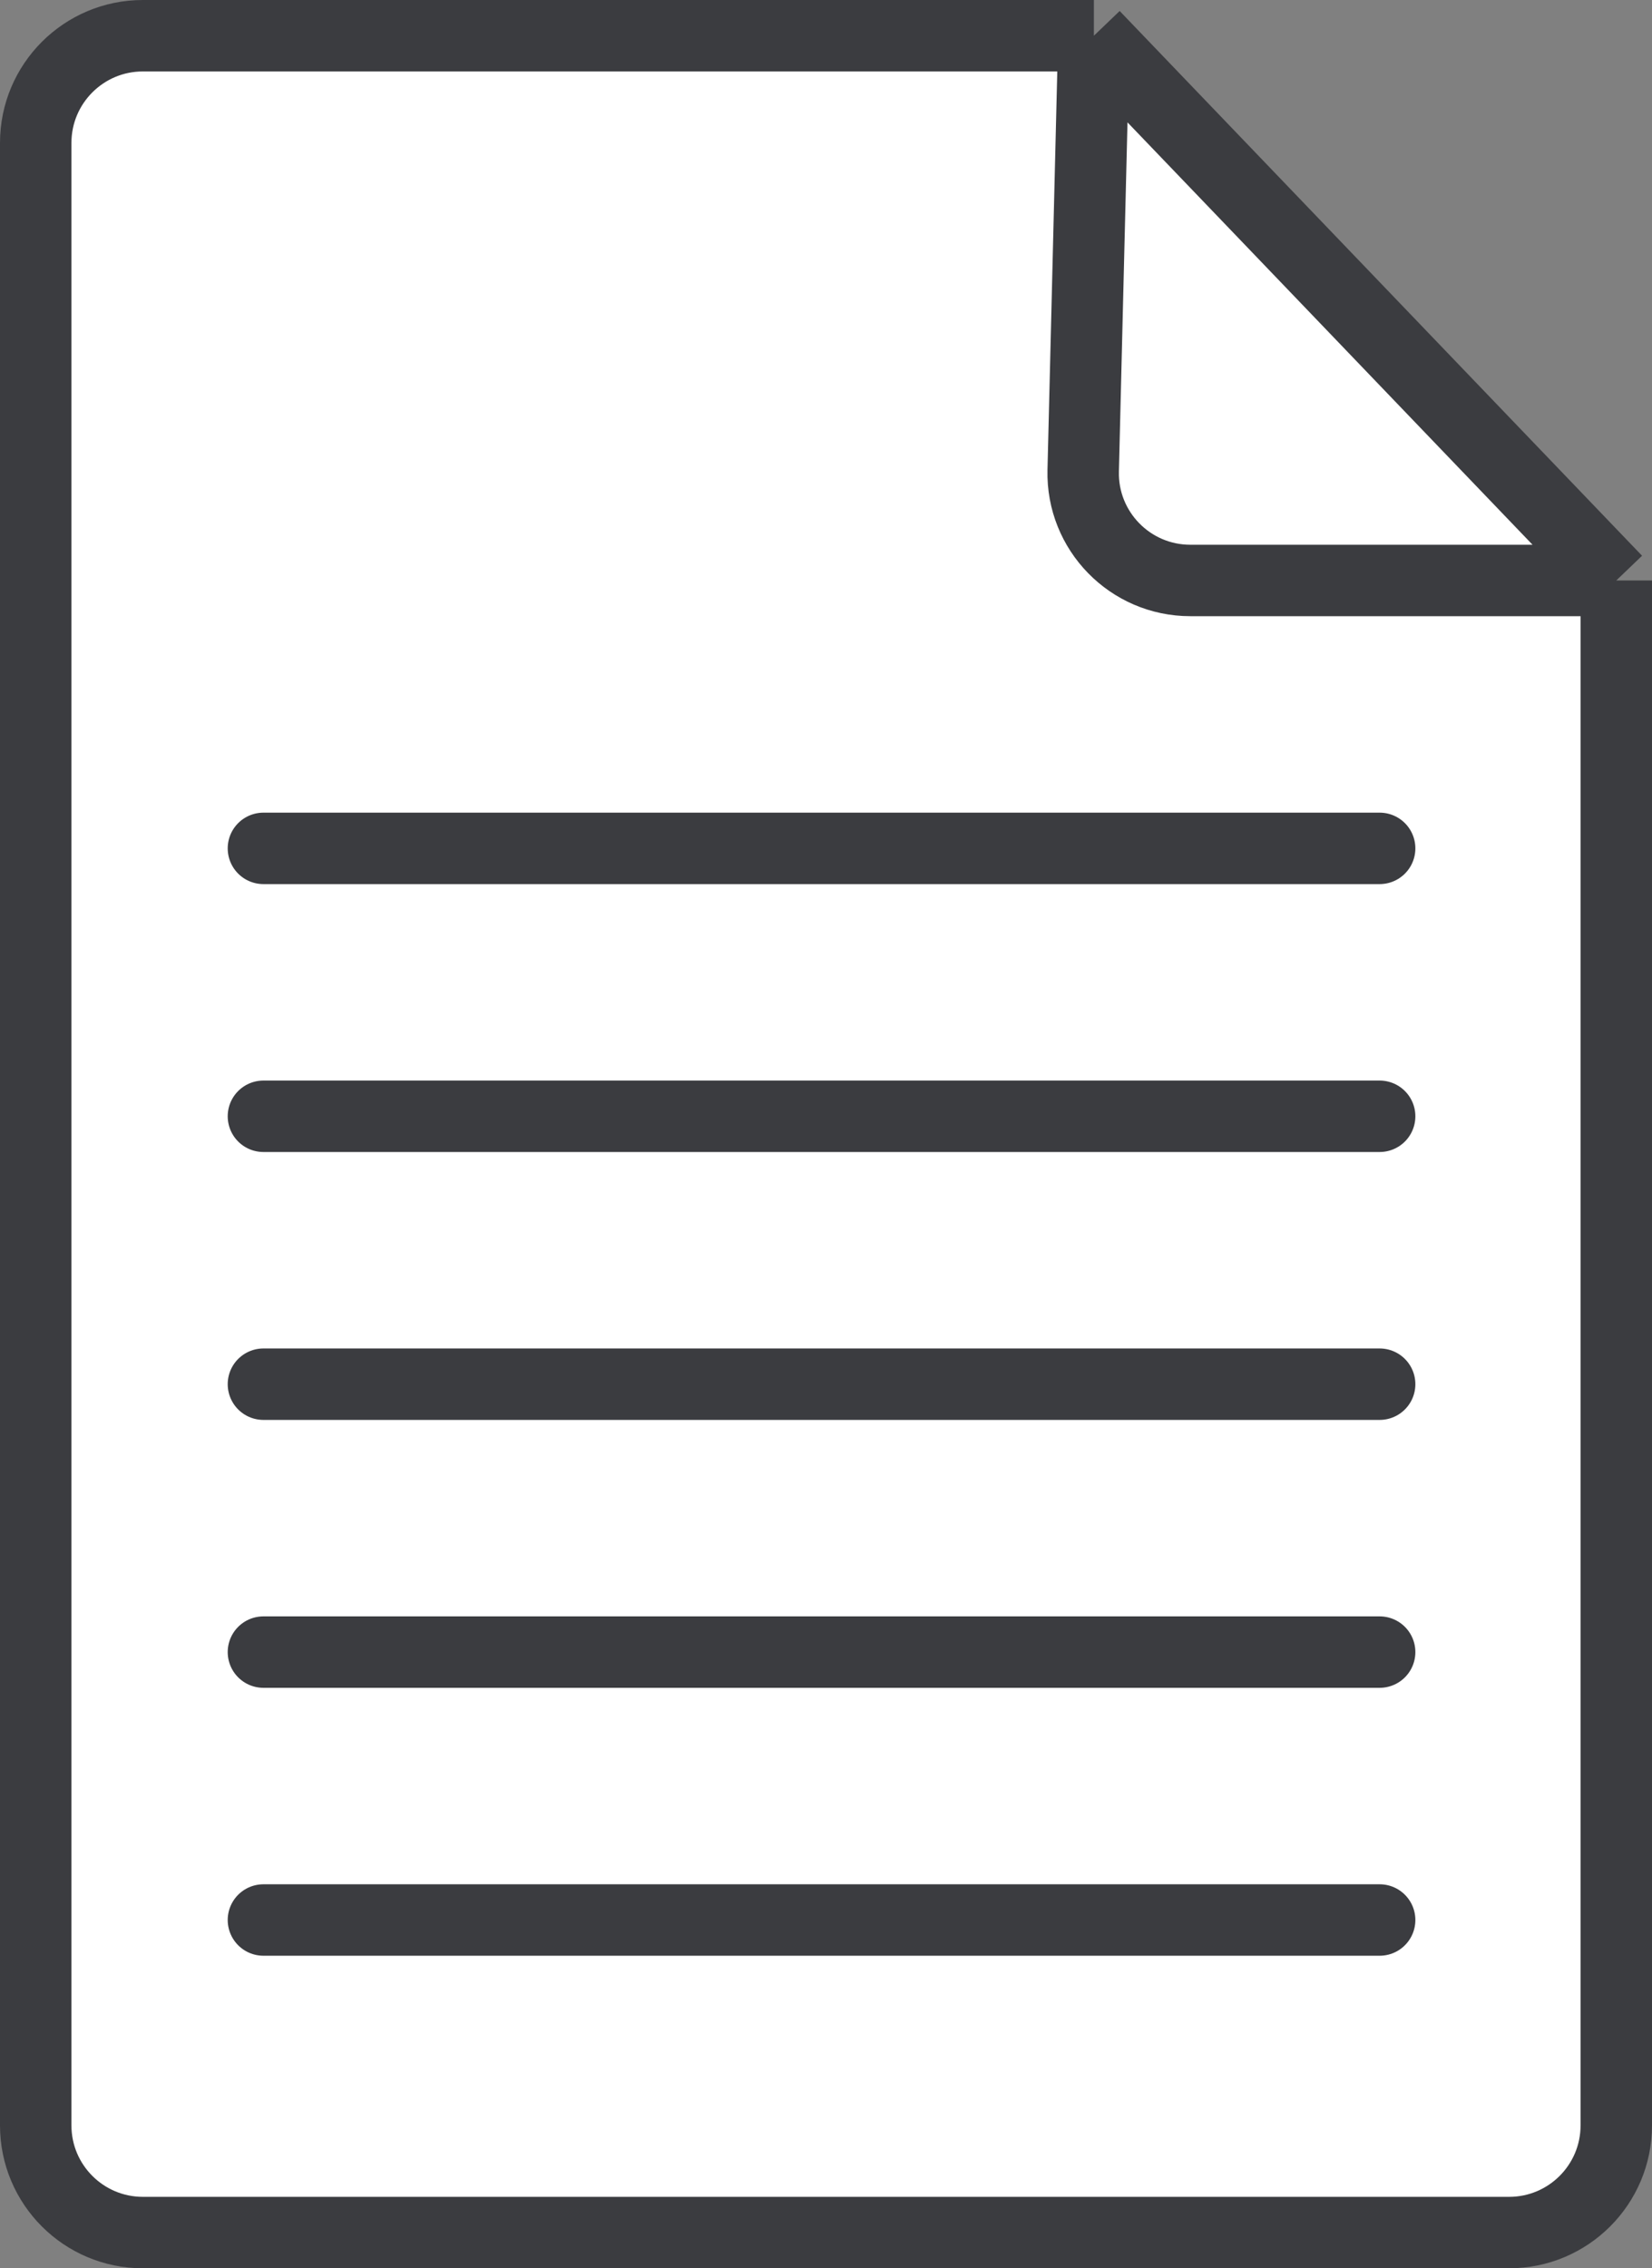
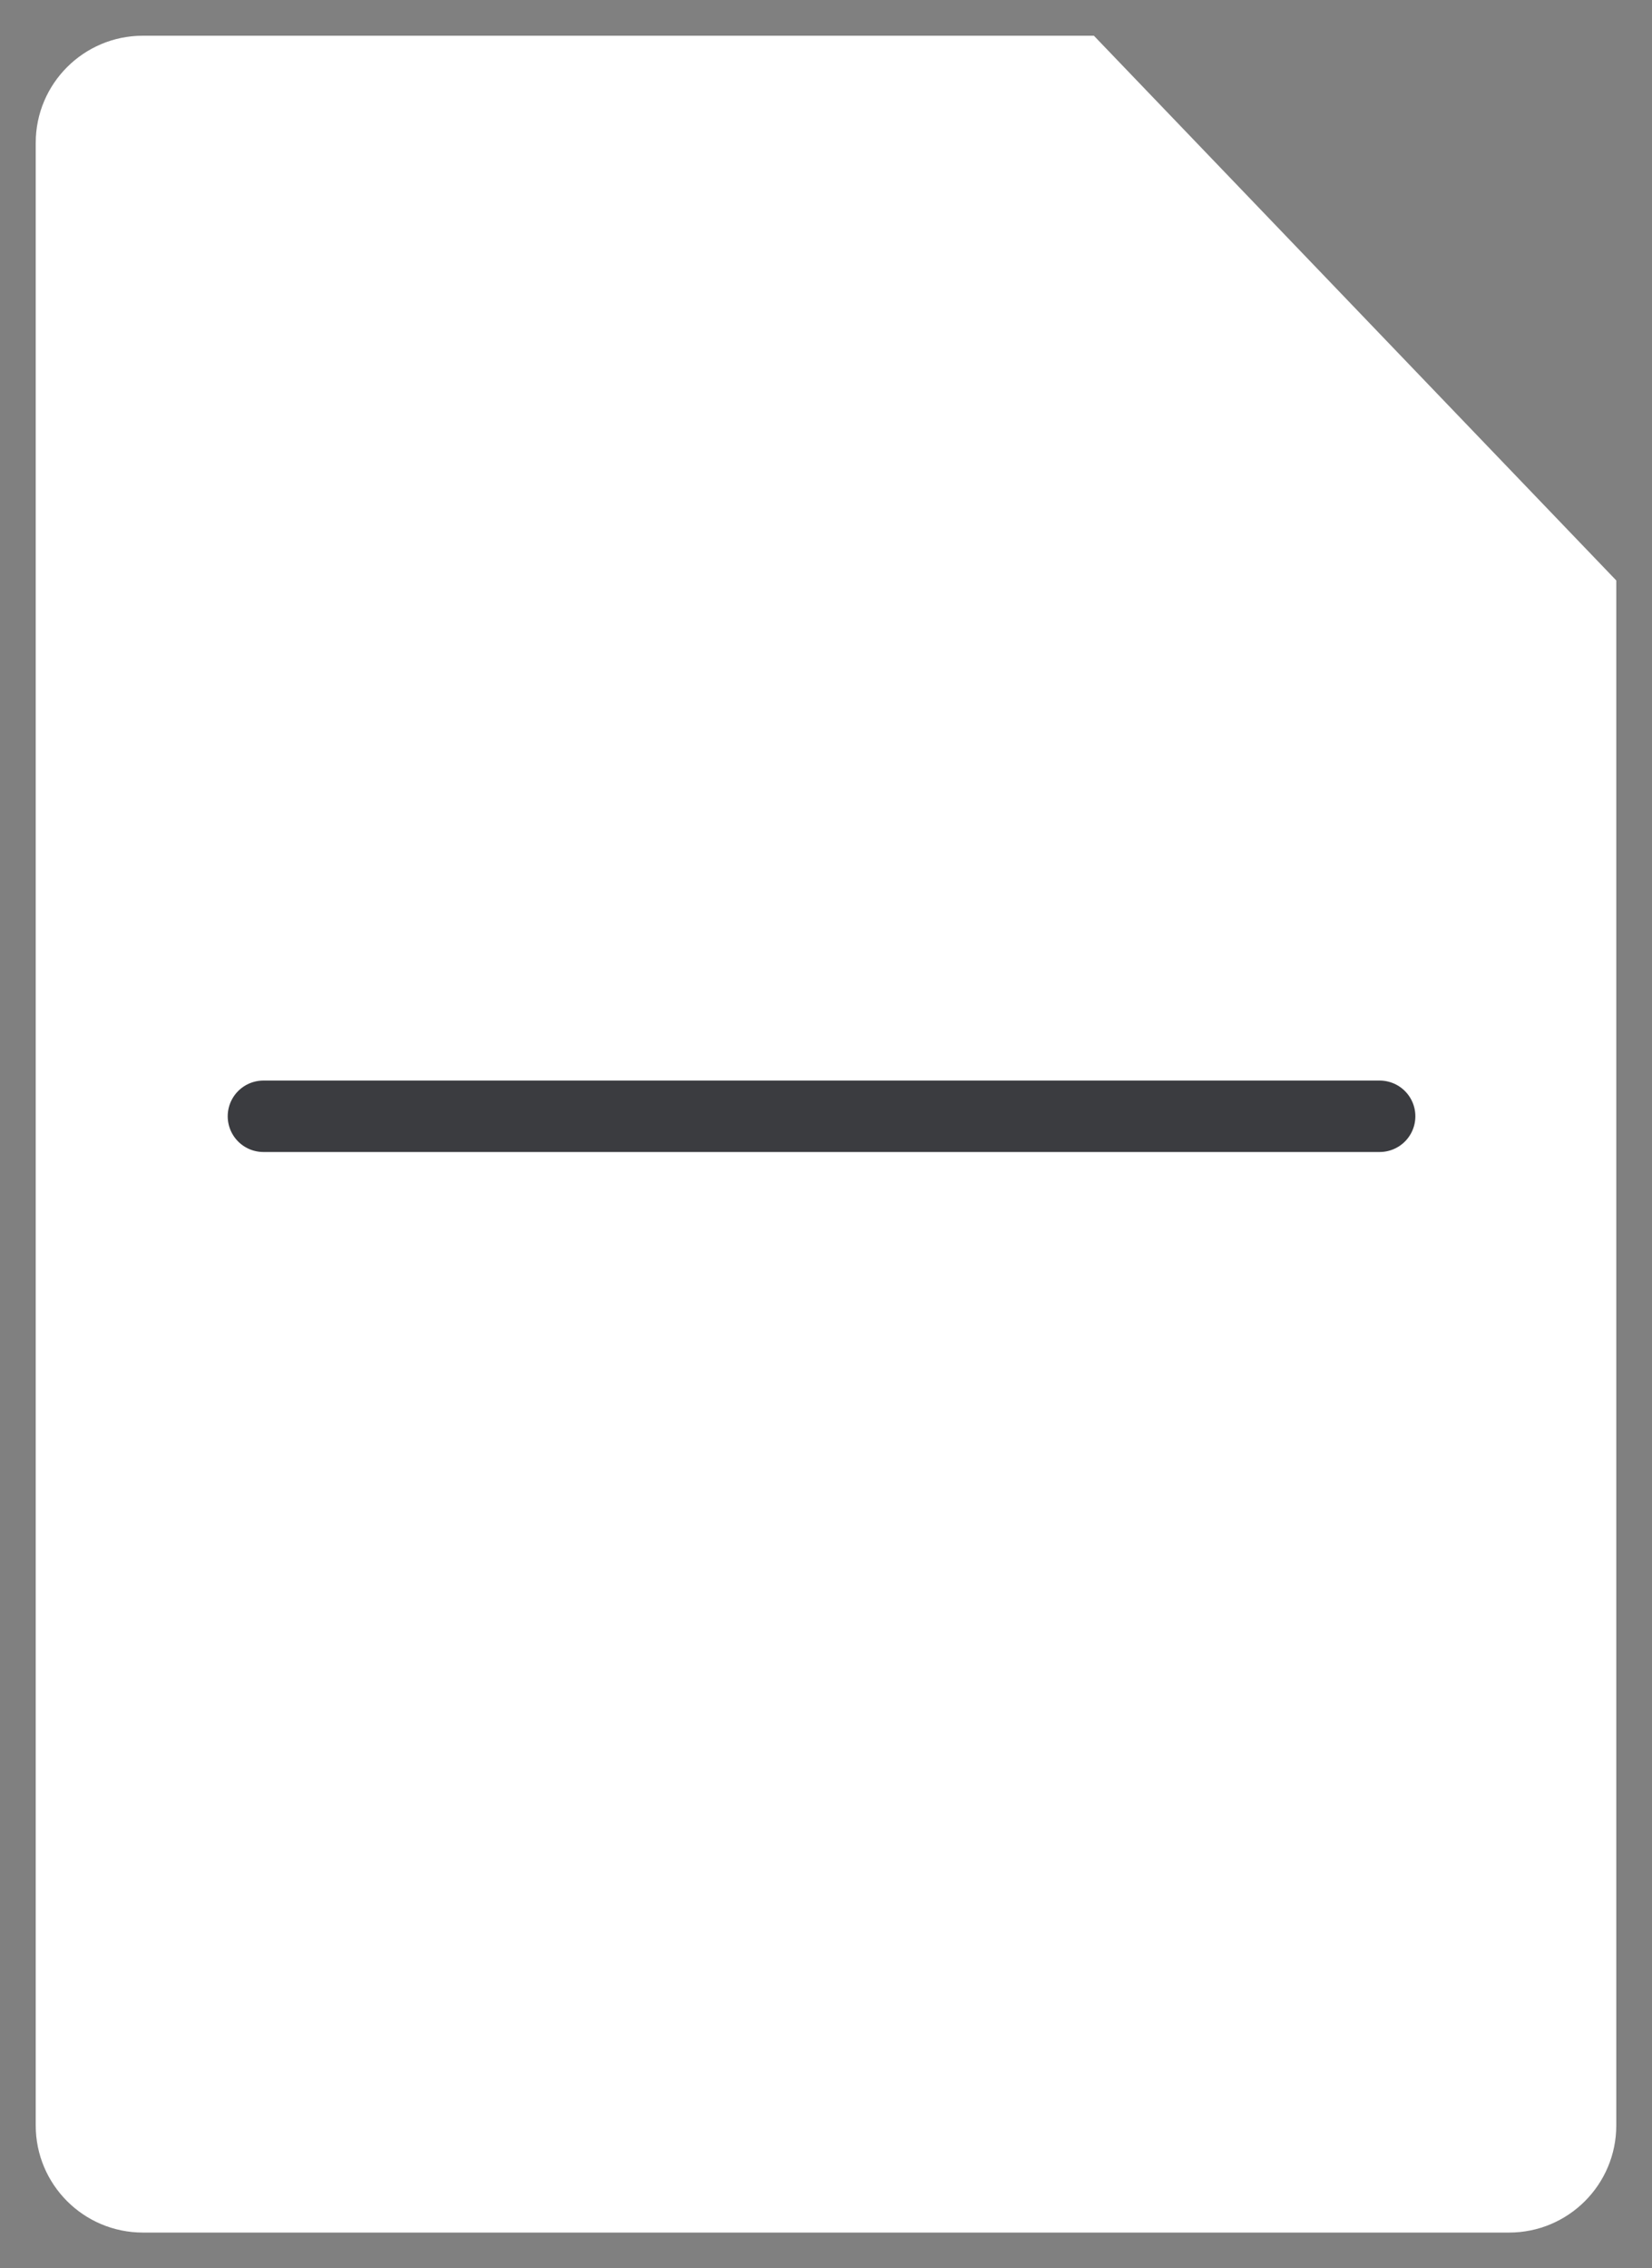
<svg xmlns="http://www.w3.org/2000/svg" width="185" height="254" viewBox="0 0 185 254" fill="none">
  <rect x="0" y="0" width="185" height="254" fill="#808080" stroke="none" />
  <path d="M16 4H122.5L181 65V238C181 244.627 175.627 250 169 250H16C9.373 250 4 244.627 4 238V16C4 9.373 9.373 4 16 4Z" fill="white" />
-   <path d="M122.5 4H16C9.373 4 4 9.373 4 16V238C4 244.627 9.373 250 16 250H169C175.627 250 181 244.627 181 238V65M122.5 4L121.302 52.705C121.137 59.446 126.556 65 133.299 65H181M122.5 4L181 65" stroke="#3B3C40" stroke-width="8" stroke-linejoin="round" />
-   <path d="M29.5 215H154.5" stroke="#3B3C40" stroke-width="8" stroke-linecap="round" stroke-linejoin="round" />
-   <path d="M29.5 185H154.5" stroke="#3B3C40" stroke-width="8" stroke-linecap="round" stroke-linejoin="round" />
-   <path d="M29.5 155H154.5" stroke="#3B3C40" stroke-width="8" stroke-linecap="round" stroke-linejoin="round" />
  <path d="M29.5 125H154.5" stroke="#3B3C40" stroke-width="8" stroke-linecap="round" stroke-linejoin="round" />
-   <path d="M29.5 95H154.5" stroke="#3B3C40" stroke-width="8" stroke-linecap="round" stroke-linejoin="round" />
</svg>